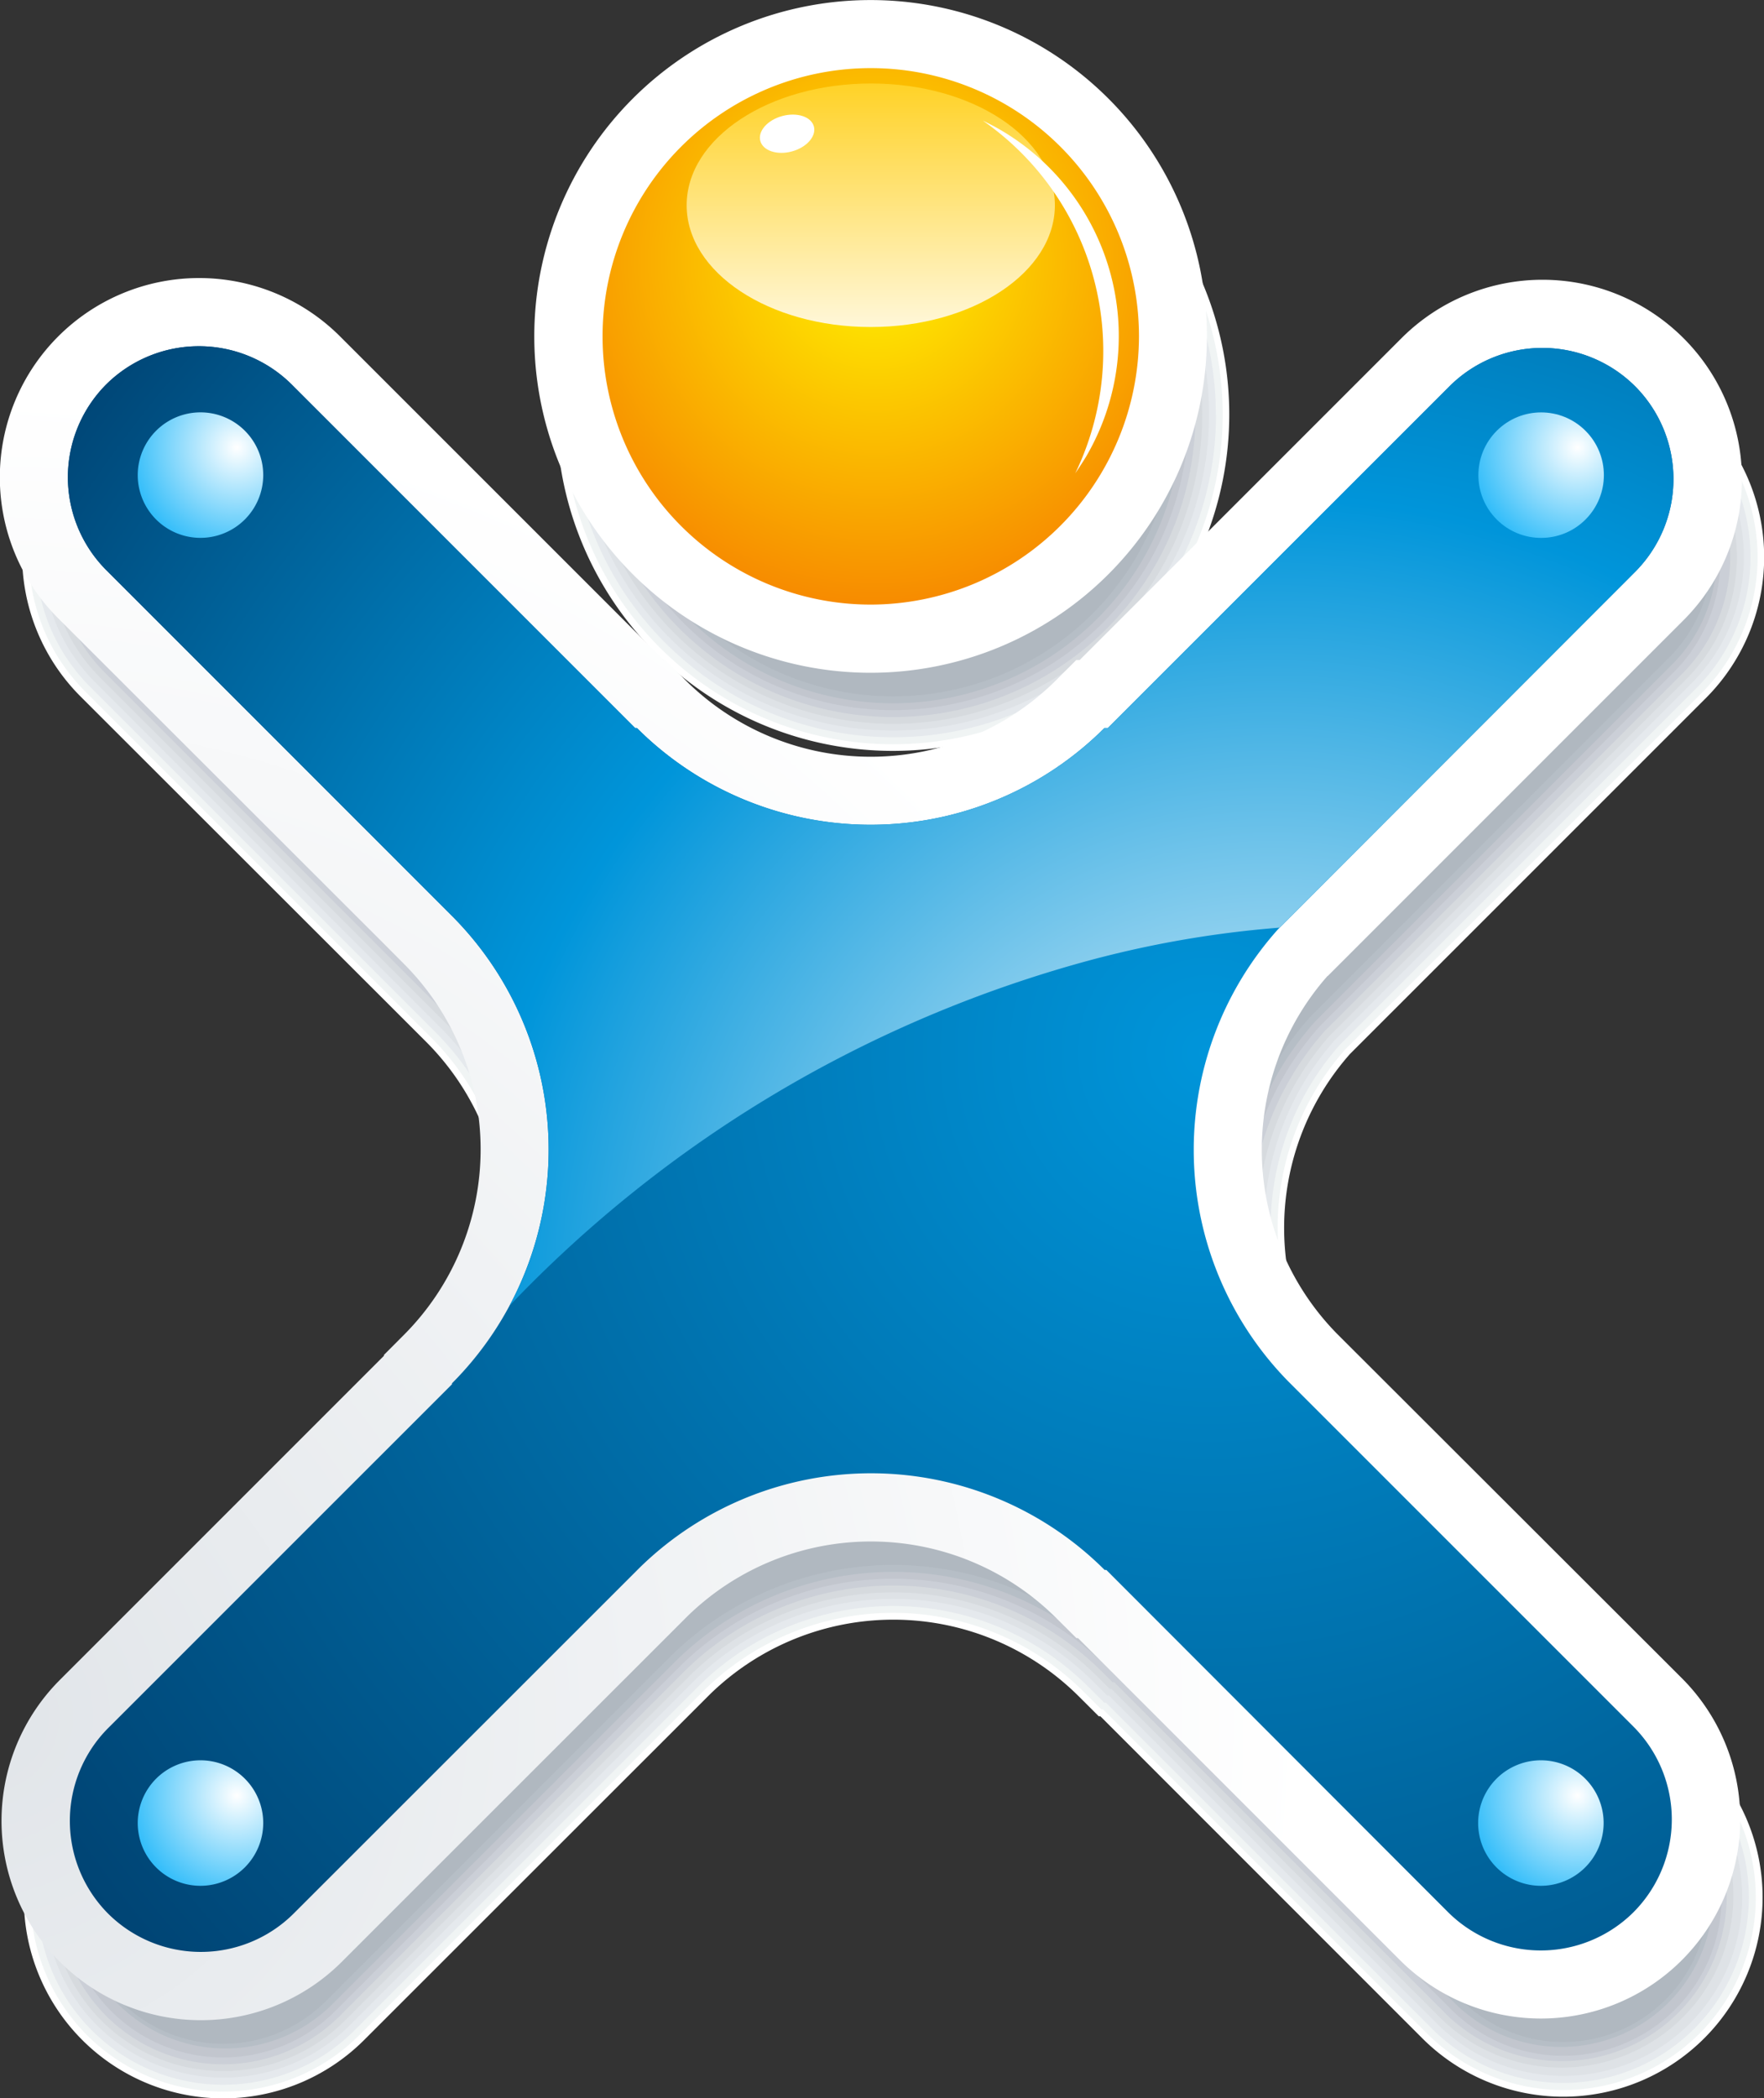
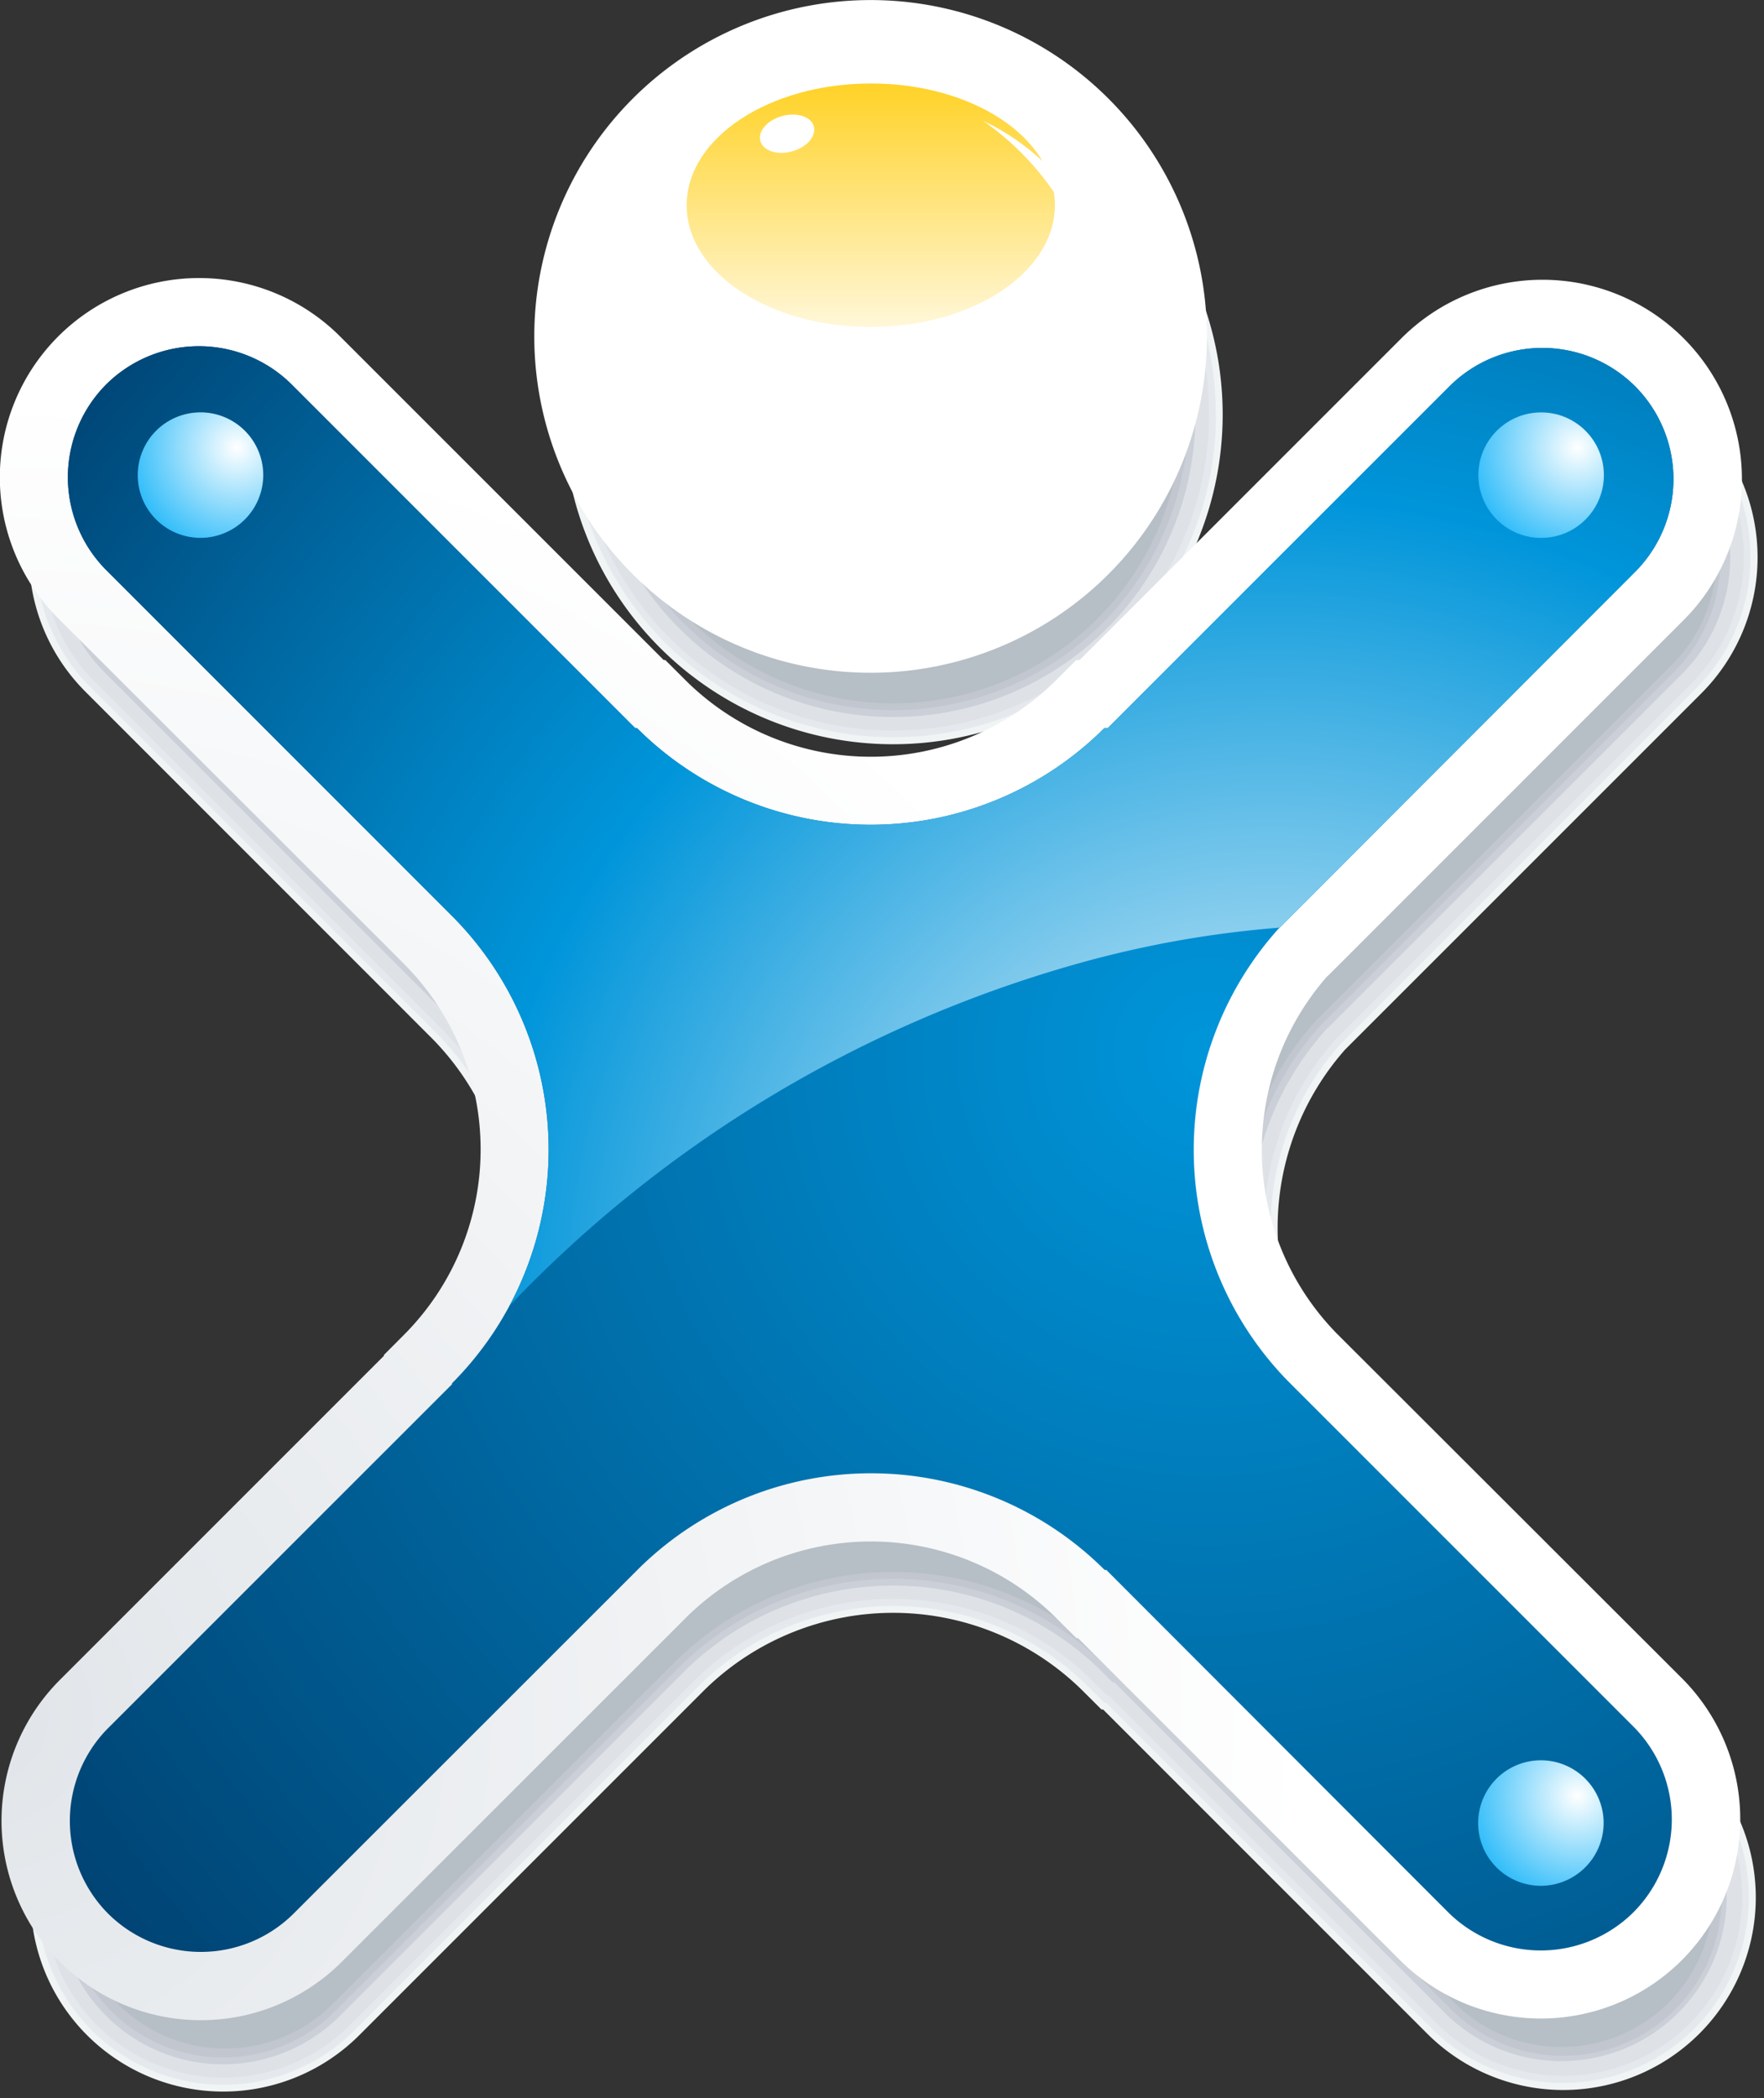
<svg xmlns="http://www.w3.org/2000/svg" xmlns:xlink="http://www.w3.org/1999/xlink" viewBox="0 0 315.7 375.47">
  <rect x="0" y="0" width="315.7" height="375.47" fill="#333333" stroke="none" />
  <defs>
    <style>.cls-1{fill:#fff;}.cls-1,.cls-10,.cls-11,.cls-12,.cls-13,.cls-14,.cls-16,.cls-17,.cls-18,.cls-2,.cls-3,.cls-4,.cls-5,.cls-6,.cls-7,.cls-8,.cls-9{fill-rule:evenodd;}.cls-2{fill:#f0f4f4;}.cls-3{fill:#e5e9ed;}.cls-4{fill:#dee2e6;}.cls-5{fill:#d6dade;}.cls-6{fill:#cbcfd7;}.cls-7{fill:#c2c6ce;}.cls-8{fill:#b6bec6;}.cls-9{fill:#b0b8c0;}.cls-10{fill:url(#GradientFill_8);}.cls-11{fill:url(#GradientFill_7);}.cls-12{fill:url(#GradientFill_6);}.cls-13{fill:url(#GradientFill_5);}.cls-14{fill:url(#GradientFill_4);}.cls-15{fill:url(#GradientFill_3);}.cls-16{fill:url(#GradientFill_3-2);}.cls-17{fill:url(#GradientFill_3-3);}.cls-18{fill:url(#GradientFill_3-4);}</style>
    <radialGradient id="GradientFill_8" cx="-3.12" cy="307.26" r="439.91" gradientUnits="userSpaceOnUse">
      <stop offset="0" stop-color="#e1e5e9" />
      <stop offset="0.54" stop-color="#fff" />
      <stop offset="1" stop-color="#fff" />
    </radialGradient>
    <radialGradient id="GradientFill_7" cx="156.81" cy="46.76" r="76.98" gradientUnits="userSpaceOnUse">
      <stop offset="0" stop-color="#fff200" />
      <stop offset="1" stop-color="#f57100" />
    </radialGradient>
    <linearGradient id="GradientFill_6" x1="155.84" y1="67.93" x2="155.84" y2="5.46" gradientUnits="userSpaceOnUse">
      <stop offset="0" stop-color="#fff" />
      <stop offset="1" stop-color="#ffca00" />
    </linearGradient>
    <radialGradient id="GradientFill_5" cx="216.18" cy="188.39" r="259.8" gradientUnits="userSpaceOnUse">
      <stop offset="0" stop-color="#0095da" />
      <stop offset="1" stop-color="#004170" />
    </radialGradient>
    <radialGradient id="GradientFill_4" cx="227.67" cy="231.93" r="274.43" gradientUnits="userSpaceOnUse">
      <stop offset="0" stop-color="#fff" />
      <stop offset="0.52" stop-color="#0095da" />
      <stop offset="1" stop-color="#004170" />
    </radialGradient>
    <radialGradient id="GradientFill_3" cx="282.32" cy="80.09" r="24" gradientTransform="translate(140.91 -170.13) rotate(45)" gradientUnits="userSpaceOnUse">
      <stop offset="0" stop-color="#fff" />
      <stop offset="1" stop-color="#00adf8" />
    </radialGradient>
    <radialGradient id="GradientFill_3-2" cx="282.32" cy="321.3" r="24" gradientTransform="matrix(1, 0, 0, 1, 0, 0)" xlink:href="#GradientFill_3" />
    <radialGradient id="GradientFill_3-3" cx="42.4" cy="80.09" r="24" gradientTransform="matrix(1, 0, 0, 1, 0, 0)" xlink:href="#GradientFill_3" />
    <radialGradient id="GradientFill_3-4" cx="42.4" cy="321.3" r="24" gradientTransform="matrix(1, 0, 0, 1, 0, 0)" xlink:href="#GradientFill_3" />
  </defs>
  <g id="Слой_2" data-name="Слой 2">
    <g id="Réteg_1" data-name="Réteg 1">
-       <path class="cls-1" d="M241.58,188.63a47,47,0,0,0,1.67,64L305,314.3a35.67,35.67,0,0,1-50.45,50.45l-57.61-57.62h-.29l-3.57-3.56a47,47,0,0,0-66-.4L65.17,365.05A35.67,35.67,0,1,1,14.72,314.6l58-58v-.15l3.57-3.57a47,47,0,0,0,0-66.42l-3.57-3.57v0L14.41,124.63A35.67,35.67,0,0,1,64.86,74.19l57.92,57.91h.29l3.57,3.56a47,47,0,0,0,66.41,0l3.57-3.56h.6l57.61-57.61a35.67,35.67,0,1,1,50.45,50.45l-63.7,63.69ZM220,74.18a60.2,60.2,0,1,0-60.19,60.19A60.2,60.2,0,0,0,220,74.18Z" />
      <path class="cls-2" d="M197.13,133.32l-3.22,3.21a48.22,48.22,0,0,1-68.13,0l-3.22-3.21h-.29L64,75.05a34.45,34.45,0,0,0-48.72,48.72L73.9,182.4v0l3.21,3.21a48.21,48.21,0,0,1,0,68.14L73.9,257v.16L15.58,315.47A34.45,34.45,0,1,0,64.3,364.19l61.9-61.9a48.22,48.22,0,0,1,67.71.41l3.22,3.21h.29l58,58a34.45,34.45,0,0,0,48.72-48.72l-61.73-61.73a48.21,48.21,0,0,1-1.69-65.63l63.73-63.72A34.45,34.45,0,0,0,255.7,75.35l-58,58Zm21.69-59.14a59,59,0,1,1-59-59A59,59,0,0,1,218.82,74.18Z" />
      <path class="cls-3" d="M197.63,134.54l-2.86,2.85a49.43,49.43,0,0,1-69.85,0l-2.86-2.85h-.29L63.13,75.91a33.23,33.23,0,0,0-47,47l59,59v0L78,184.78a49.41,49.41,0,0,1,0,69.85l-2.85,2.86v.16L16.44,316.33a33.23,33.23,0,0,0,47,47l61.9-61.91a49.44,49.44,0,0,1,69.43.42l2.86,2.85h.29L256.25,363a33.23,33.23,0,0,0,47-47l-61.74-61.74A49.41,49.41,0,0,1,239.76,187l.05-.06,63.74-63.75a33.23,33.23,0,0,0-47-47l-58.32,58.33Zm20-60.36a57.75,57.75,0,1,1-57.75-57.75A57.77,57.77,0,0,1,217.6,74.18Z" />
      <path class="cls-4" d="M198.13,135.76l-2.5,2.49a50.64,50.64,0,0,1-71.57,0l-2.51-2.49h-.29l-59-59A32,32,0,0,0,17,122.05l59.34,59.34v0l2.5,2.5a50.67,50.67,0,0,1,0,71.58l-2.5,2.5v.16l-59,59a32,32,0,1,0,45.27,45.28l61.91-61.92a50.65,50.65,0,0,1,71.14.43l2.5,2.49h.3l58.69,58.69a32,32,0,0,0,45.27-45.27l-61.75-61.75a50.64,50.64,0,0,1-1.8-68.93l.08-.09,63.77-63.77a32,32,0,0,0-45.27-45.27l-58.68,58.68Zm18.25-61.58a56.54,56.54,0,1,1-56.53-56.53A56.54,56.54,0,0,1,216.38,74.18Z" />
-       <path class="cls-5" d="M198.64,137l-2.15,2.14a51.88,51.88,0,0,1-73.3,0L121.05,137h-.3L61.41,77.64a30.79,30.79,0,0,0-43.55,43.54l59.7,59.7v0l2.14,2.14a51.89,51.89,0,0,1,0,73.31l-2.14,2.14v.16L18.17,318.05A30.79,30.79,0,1,0,61.71,361.6l61.92-61.92a51.88,51.88,0,0,1,72.87.44l2.14,2.13h.3l59,59a30.79,30.79,0,0,0,43.54-43.54L239.77,256a51.88,51.88,0,0,1-1.85-70.6l.1-.11,63.81-63.8a30.79,30.79,0,0,0-43.55-43.55l-59,59Zm16.52-62.8a55.32,55.32,0,1,1-55.31-55.31A55.32,55.32,0,0,1,215.16,74.18Z" />
      <path class="cls-6" d="M199.15,138.2,197.36,140a53.1,53.1,0,0,1-75,0l-1.78-1.78h-.3L60.55,78.5a29.57,29.57,0,0,0-41.82,41.82l60.05,60.06v0l1.79,1.79a53.11,53.11,0,0,1,0,75L78.78,259v.17L19,318.92a29.57,29.57,0,1,0,41.82,41.82l61.93-61.93a53.1,53.1,0,0,1,74.58.44l1.79,1.78h.29l59.4,59.4a29.57,29.57,0,0,0,41.82-41.81l-61.75-61.77A53.07,53.07,0,0,1,237,184.6l.13-.15L301,120.63A29.58,29.58,0,0,0,259.14,78.8l-59.39,59.4Zm14.79-64a54.1,54.1,0,1,1-54.09-54.09A54.09,54.09,0,0,1,213.94,74.18Z" />
      <path class="cls-7" d="M199.65,139.42l-1.43,1.42a54.31,54.31,0,0,1-76.75,0L120,139.42h-.3L59.68,79.36a28.35,28.35,0,0,0-40.09,40.1L80,179.87v0l1.43,1.43a54.31,54.31,0,0,1,0,76.75L80,259.51v.16L19.89,319.78A28.35,28.35,0,0,0,60,359.87l61.94-61.93a54.3,54.3,0,0,1,76.29.45l1.43,1.42h.29l59.76,59.76a28.35,28.35,0,0,0,40.1-40.09L238,257.71a54.32,54.32,0,0,1-1.94-73.92l.16-.17,63.85-63.86A28.35,28.35,0,0,0,260,79.67l-59.75,59.75Zm13.07-65.24a52.88,52.88,0,1,1-52.87-52.87A52.87,52.87,0,0,1,212.72,74.18Z" />
      <path class="cls-8" d="M200.15,140.64l-1.07,1.07a55.54,55.54,0,0,1-78.47,0l-1.07-1.07h-.3L58.82,80.22a27.13,27.13,0,0,0-38.37,38.37l60.77,60.77v0l1.07,1.07a55.55,55.55,0,0,1,0,78.48L81.22,260v.15L20.76,320.64A27.13,27.13,0,0,0,59.12,359l62-61.94a55.53,55.53,0,0,1,78,.45l1.07,1.07h.3l60.11,60.12a27.14,27.14,0,0,0,38.38-38.37l-61.77-61.77a55.52,55.52,0,0,1-2-75.59l.18-.2,63.88-63.88a27.13,27.13,0,0,0-38.37-38.37l-60.11,60.11ZM211.5,74.18a51.66,51.66,0,1,1-51.65-51.65A51.66,51.66,0,0,1,211.5,74.18Z" />
-       <path class="cls-9" d="M200.66,141.86l-.72.71a56.75,56.75,0,0,1-80.19,0l-.72-.71h-.3L58,81.09a25.91,25.91,0,1,0-36.65,36.64l61.13,61.13v0l.72.71a56.78,56.78,0,0,1,0,80.2l-.72.71v.16L21.62,321.5a25.91,25.91,0,0,0,36.64,36.65l62-62a56.75,56.75,0,0,1,79.7.49l.72.71h.3l60.46,60.47a25.91,25.91,0,1,0,36.65-36.64L236.3,259.42a56.72,56.72,0,0,1-2-77.24l.2-.23L298.38,118a25.92,25.92,0,1,0-36.65-36.65l-60.46,60.47Zm9.62-67.68a50.43,50.43,0,1,1-50.43-50.43A50.43,50.43,0,0,1,210.28,74.18Z" />
      <path class="cls-10" d="M237.59,174.64a47,47,0,0,0,1.66,64L301,300.31a35.67,35.67,0,0,1-50.45,50.45l-57.61-57.62h-.29l-3.58-3.56a47,47,0,0,0-66-.4L61.17,351.06a35.67,35.67,0,1,1-50.45-50.45l58-58v-.16l3.56-3.57a47,47,0,0,0,0-66.41l-3.56-3.58v0L10.42,110.65A35.67,35.67,0,0,1,60.86,60.2l57.92,57.91h.29l3.57,3.57a47,47,0,0,0,66.41,0l3.57-3.57h.61L250.84,60.5A35.67,35.67,0,1,1,301.28,111l-63.69,63.69ZM216,60.19a60.19,60.19,0,1,0-60.19,60.2A60.2,60.2,0,0,0,216,60.19Z" />
-       <path class="cls-11" d="M203.84,60.19a48,48,0,1,0-48,48A48.09,48.09,0,0,0,203.84,60.19Z" />
      <path class="cls-12" d="M188.79,36.73c0,12-14.75,21.79-32.95,21.79s-32.95-9.75-32.95-21.79,14.76-21.79,33-21.79S188.79,24.7,188.79,36.73Z" />
      <path class="cls-1" d="M145.66,22.63c.47,1.75-1.29,3.75-3.94,4.47s-5.18-.13-5.65-1.88,1.29-3.75,3.94-4.46S145.18,20.88,145.66,22.63Z" />
      <path class="cls-13" d="M292.65,102.32l-63.95,64a59.19,59.19,0,0,0,1.9,80.92l61.75,61.75a23.53,23.53,0,0,1,0,33.19h0a23.53,23.53,0,0,1-33.19,0L198,280.94h-.3a59.19,59.19,0,0,0-83.19-.44L52.54,342.44a23.53,23.53,0,0,1-33.19,0h0a23.54,23.54,0,0,1,0-33.2l61.54-61.53v-.17a59.2,59.2,0,0,0,0-83.64v0L19,102a23.54,23.54,0,0,1,0-33.2h0a23.55,23.55,0,0,1,33.2,0l61.48,61.49H114a59.2,59.2,0,0,0,83.64,0h.61l61.18-61.18a23.53,23.53,0,0,1,33.19,0h0A23.53,23.53,0,0,1,292.65,102.32Z" />
      <path class="cls-14" d="M292.65,102.32,229,166a187.3,187.3,0,0,0-35.71,6.32A224.3,224.3,0,0,0,91.2,233.64,59.22,59.22,0,0,0,80.89,163.9v0L19,102a23.54,23.54,0,0,1,0-33.2h0a23.55,23.55,0,0,1,33.2,0l61.48,61.49H114a59.2,59.2,0,0,0,83.64,0h.61l61.18-61.18a23.53,23.53,0,0,1,33.19,0h0A23.53,23.53,0,0,1,292.65,102.32Z" />
      <circle class="cls-15" cx="275.81" cy="85.03" r="11.23" transform="translate(20.66 219.93) rotate(-45)" />
      <path class="cls-16" d="M287,326.23a11.23,11.23,0,1,0-11.23,11.23A11.26,11.26,0,0,0,287,326.23Z" />
      <path class="cls-17" d="M47.11,85A11.23,11.23,0,1,0,35.89,96.25,11.24,11.24,0,0,0,47.11,85Z" />
-       <path class="cls-18" d="M47.11,326.23a11.23,11.23,0,1,0-11.22,11.23A11.25,11.25,0,0,0,47.11,326.23Z" />
      <path class="cls-1" d="M194.39,81.69c-.61,1-1.26,2-1.95,3A50.22,50.22,0,0,0,175.9,21.59c1.07.51,2.14,1.07,3.19,1.68A42.72,42.72,0,0,1,194.39,81.69Z" />
    </g>
  </g>
</svg>